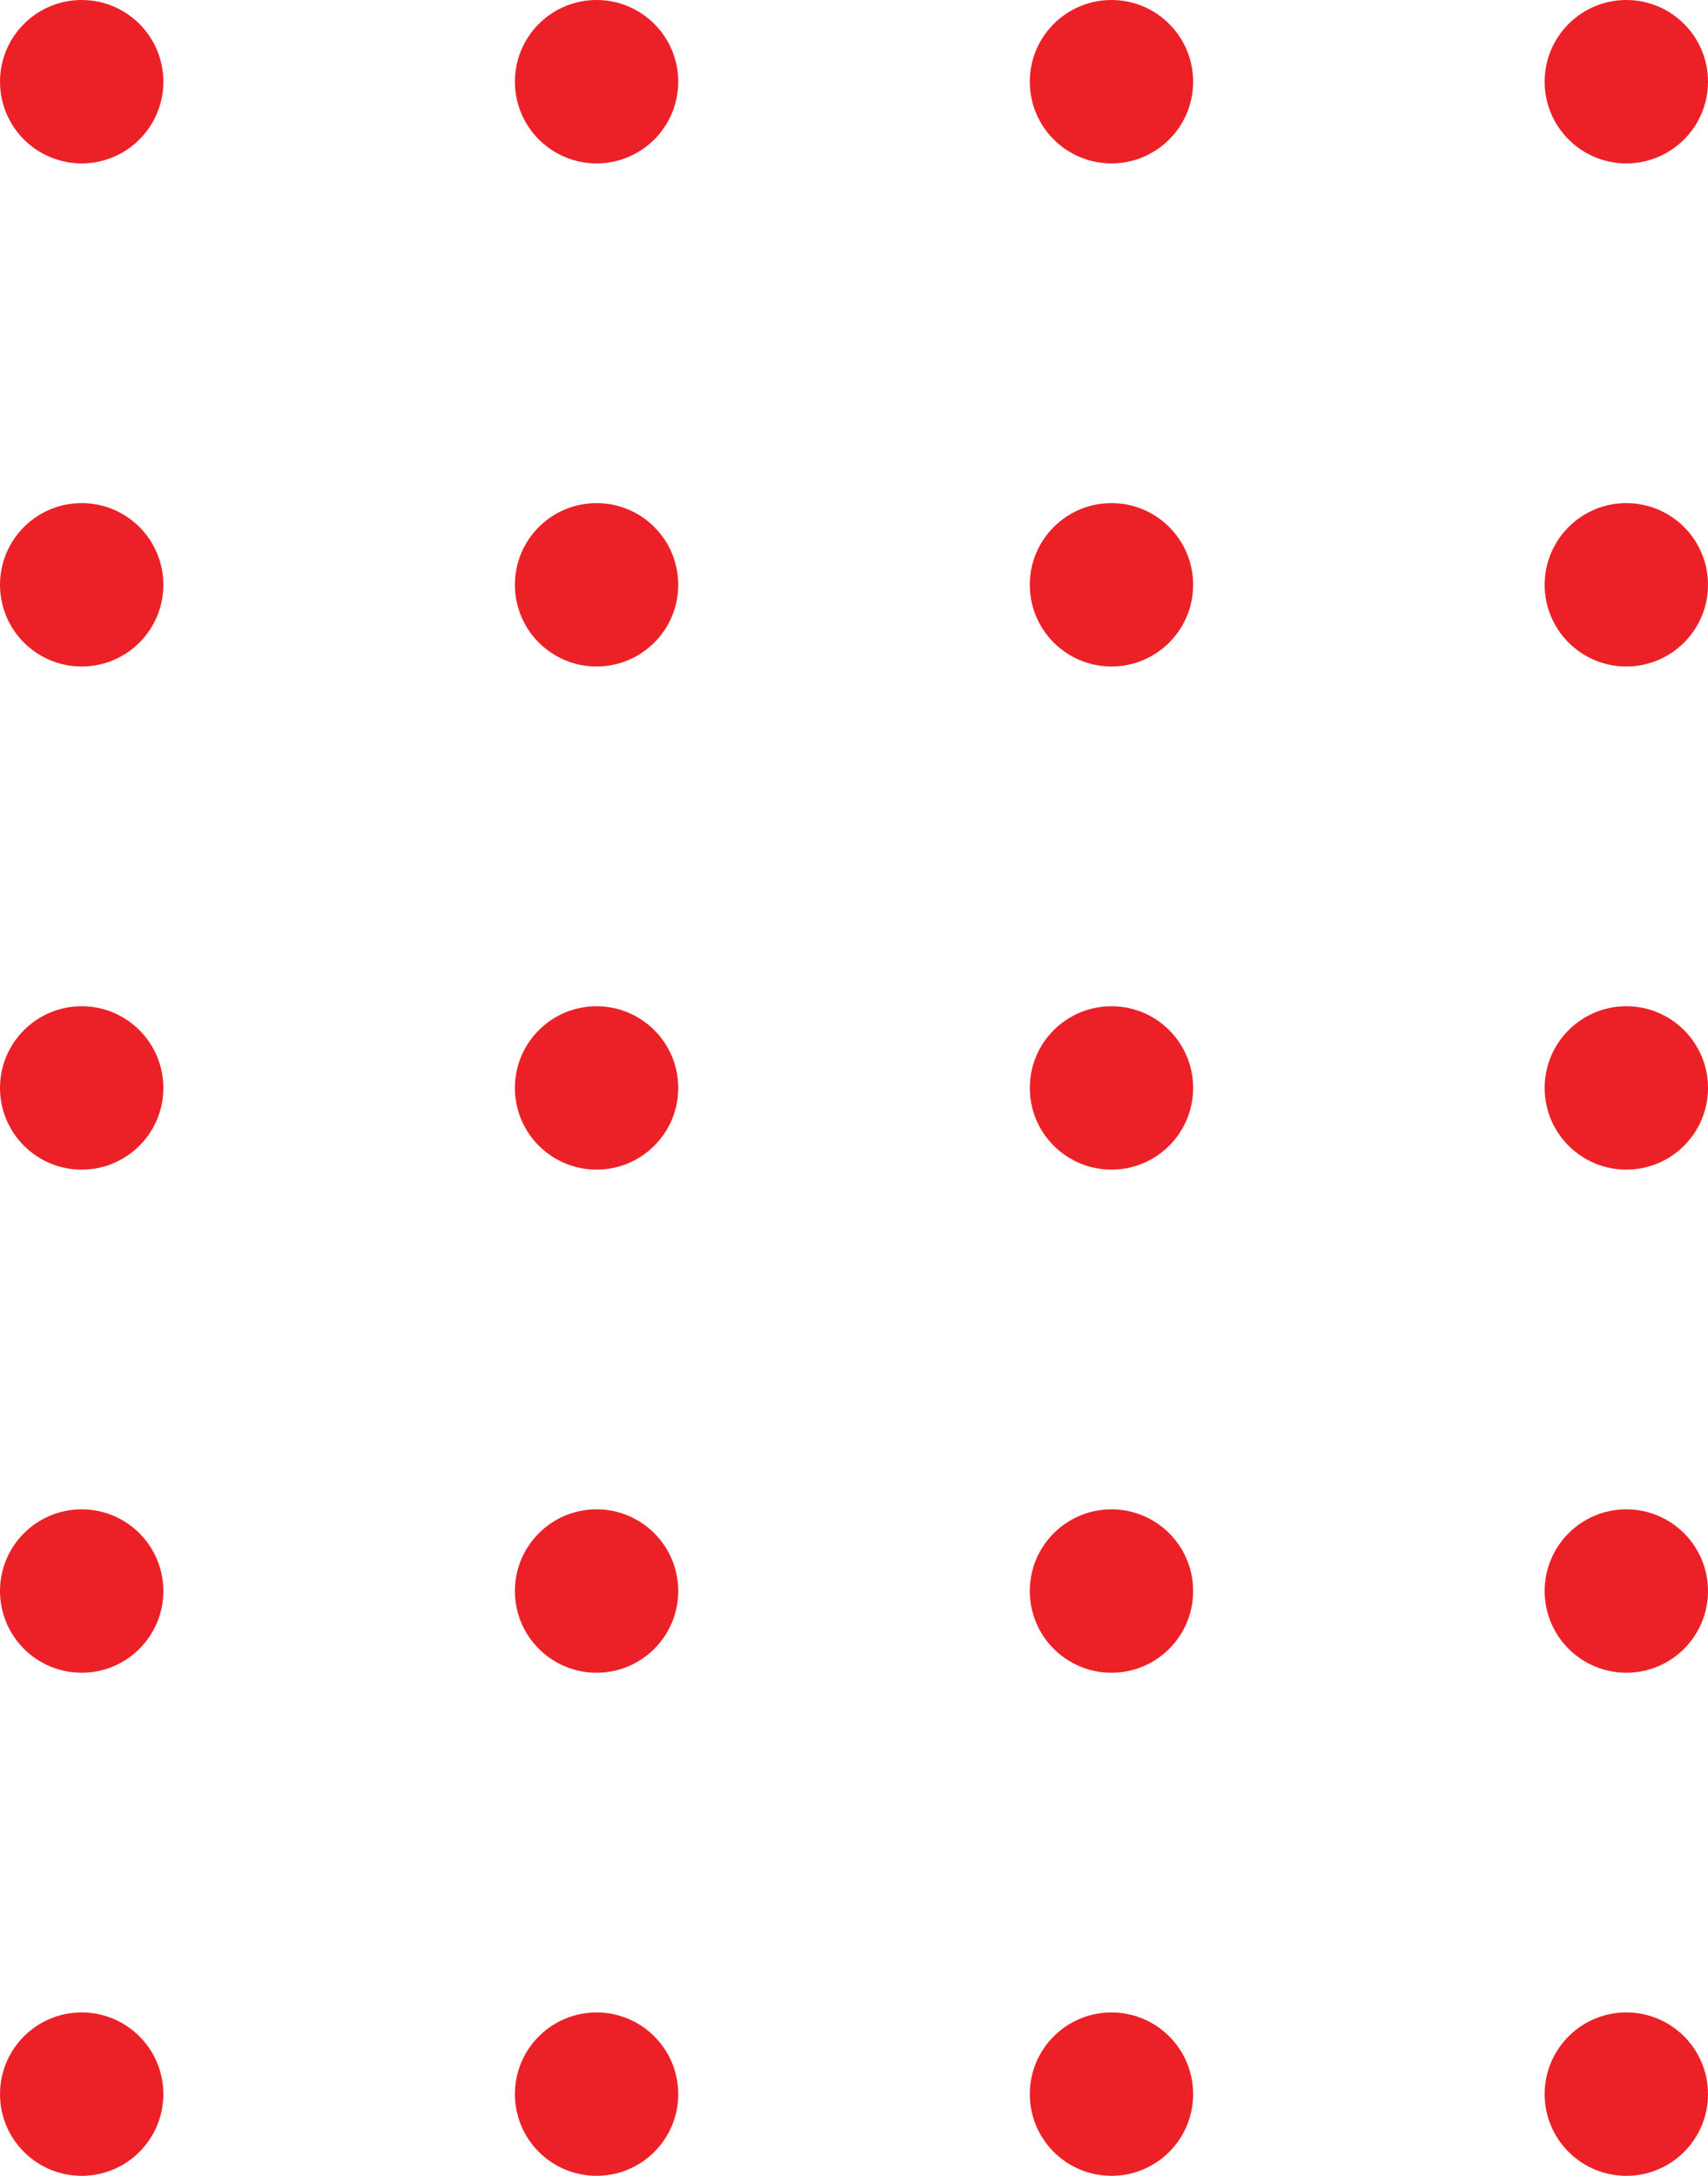
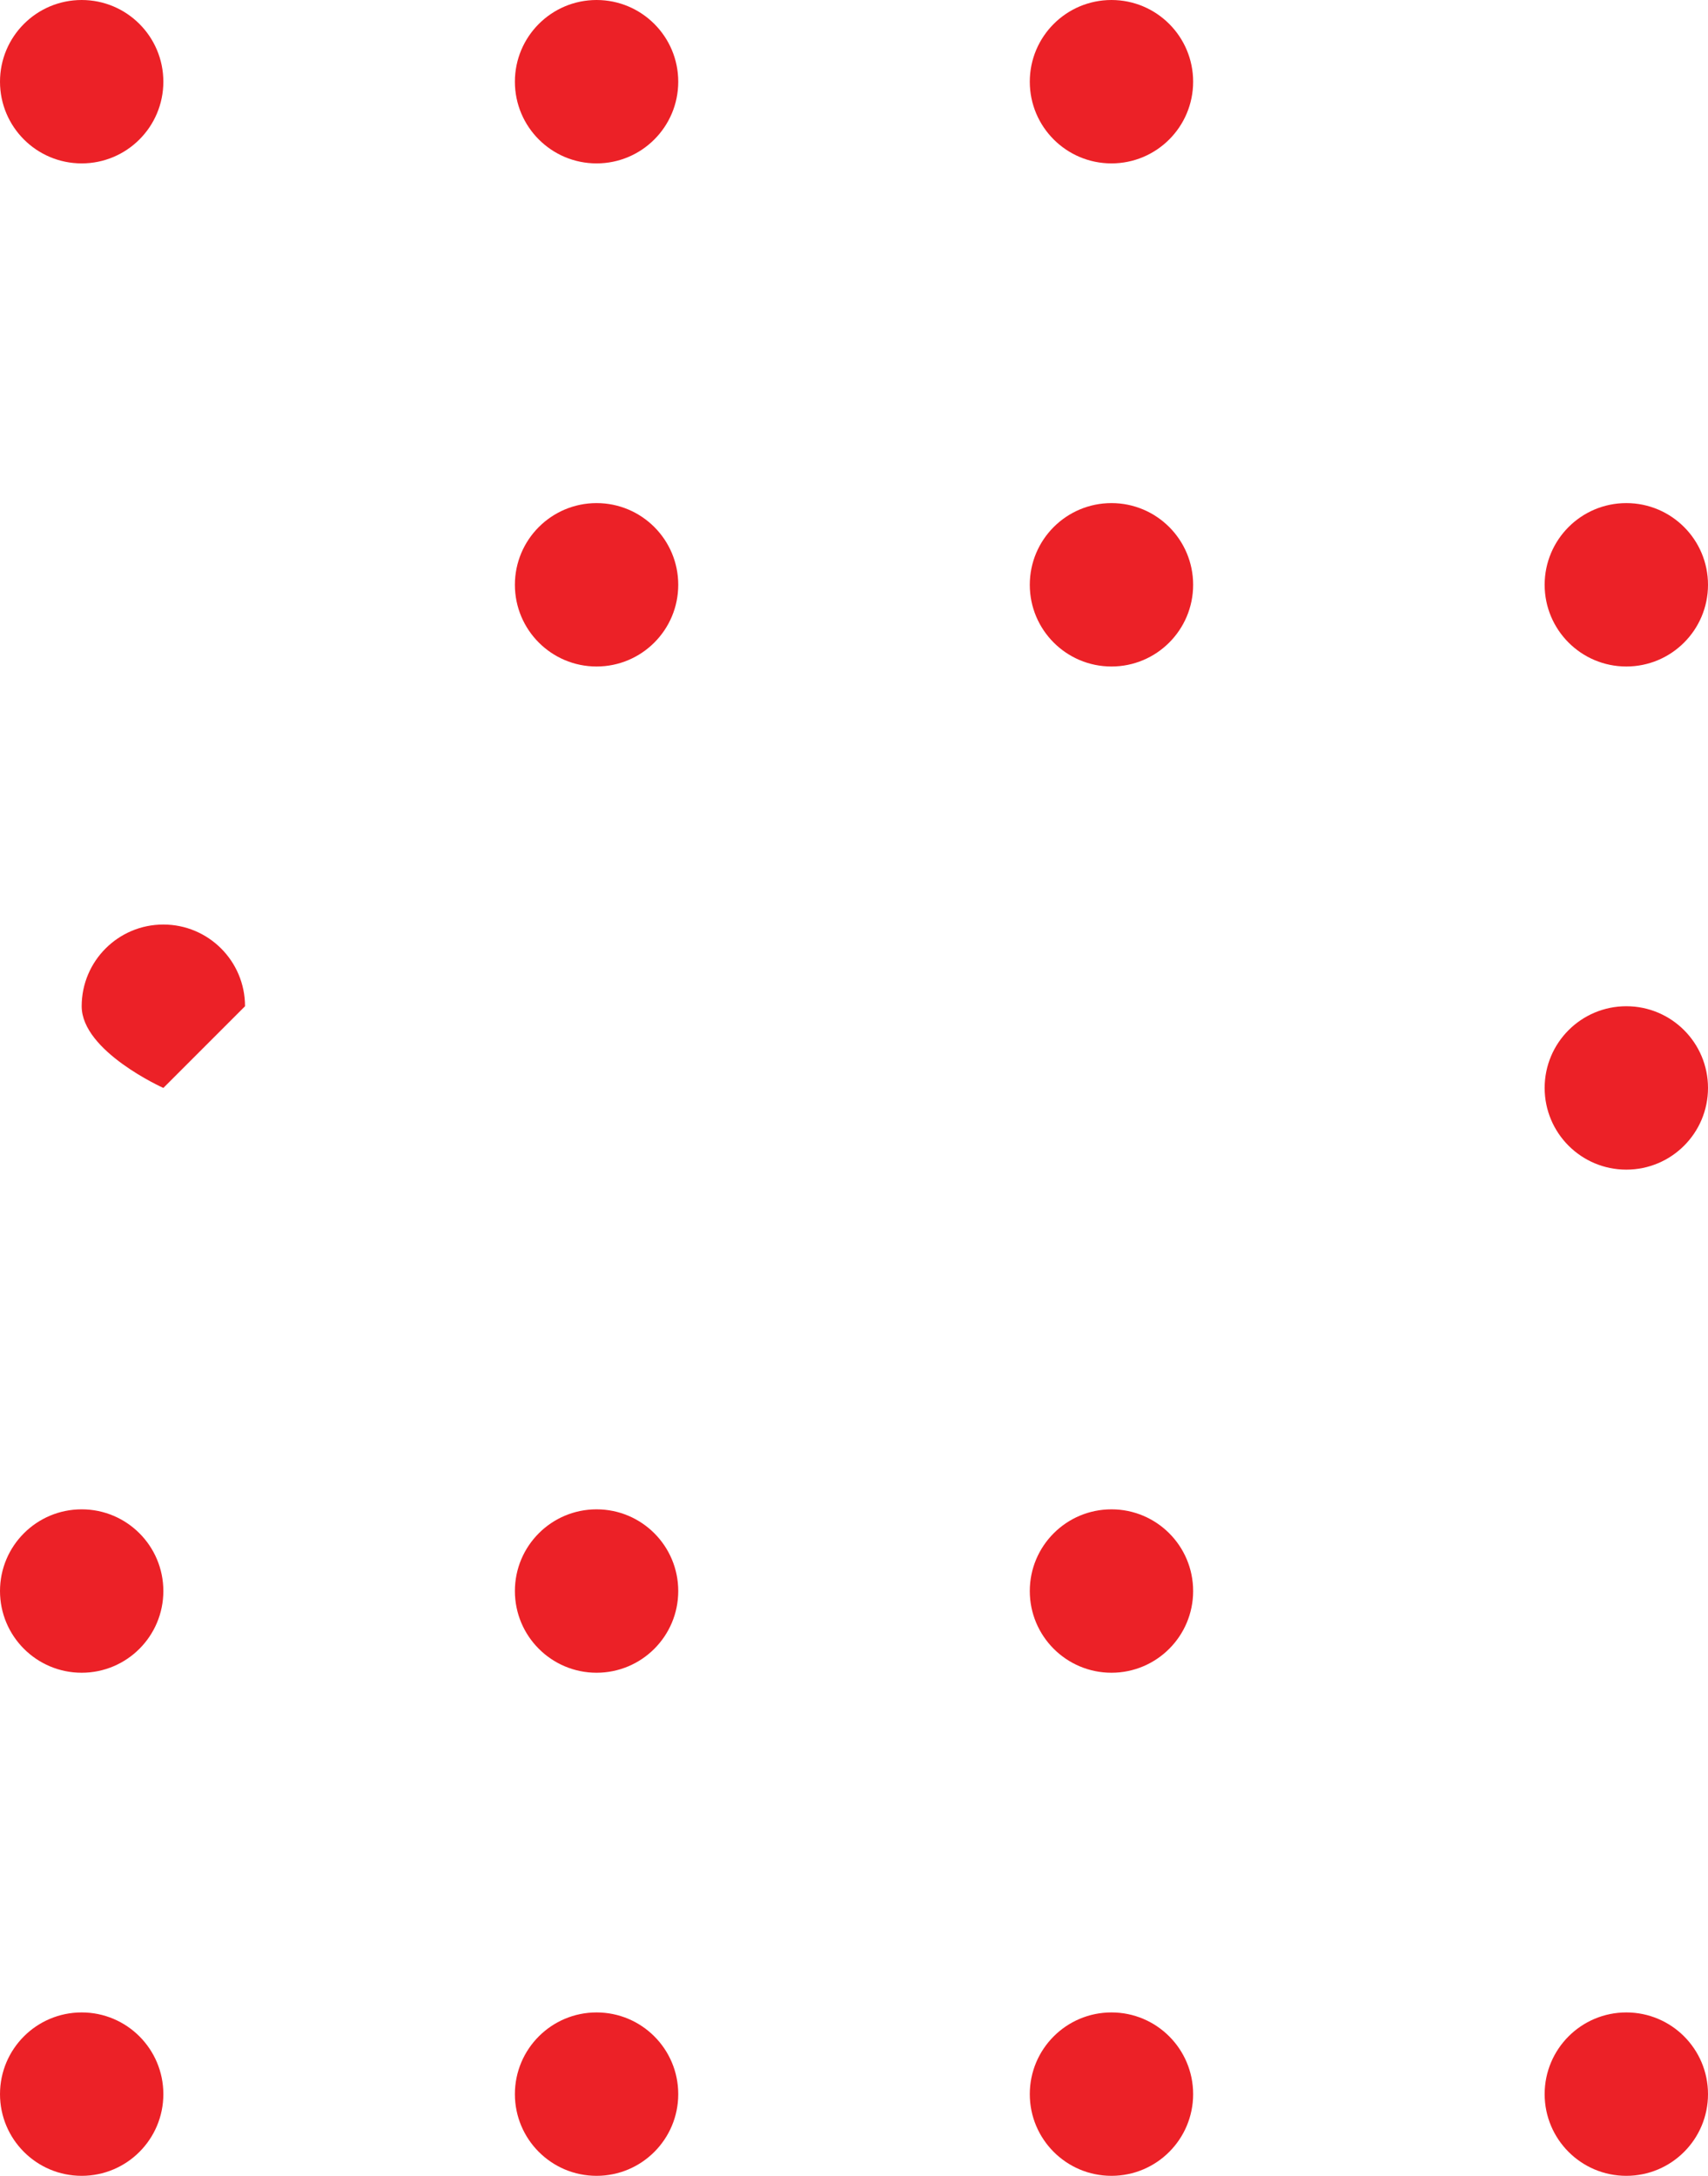
<svg xmlns="http://www.w3.org/2000/svg" id="b" width="51.151" height="65.141" viewBox="0 0 51.151 65.141">
  <g id="c">
    <path d="M4.892,2.446c0,1.351-1.095,2.446-2.446,2.446S0,3.797,0,2.446,1.095,0,2.446,0s2.446,1.095,2.446,2.446Z" style="fill:#ec2127;" />
    <path d="M20.312,2.446c0,1.351-1.095,2.446-2.446,2.446s-2.446-1.095-2.446-2.446,1.095-2.446,2.446-2.446,2.446,1.095,2.446,2.446Z" style="fill:#ec2127;" />
    <path d="M35.732,2.446c0,1.351-1.095,2.446-2.446,2.446s-2.446-1.095-2.446-2.446,1.095-2.446,2.446-2.446,2.446,1.095,2.446,2.446Z" style="fill:#ec2127;" />
-     <path d="M51.151,2.446c0,1.351-1.095,2.446-2.446,2.446s-2.446-1.095-2.446-2.446,1.095-2.446,2.446-2.446,2.446,1.095,2.446,2.446Z" style="fill:#ec2127;" />
-     <path d="M4.892,17.508c0,1.351-1.095,2.446-2.446,2.446s-2.446-1.095-2.446-2.446,1.095-2.446,2.446-2.446,2.446,1.095,2.446,2.446Z" style="fill:#ec2127;" />
    <path d="M20.312,17.508c0,1.351-1.095,2.446-2.446,2.446s-2.446-1.095-2.446-2.446,1.095-2.446,2.446-2.446,2.446,1.095,2.446,2.446Z" style="fill:#ec2127;" />
    <path d="M35.732,17.508c0,1.351-1.095,2.446-2.446,2.446s-2.446-1.095-2.446-2.446,1.095-2.446,2.446-2.446,2.446,1.095,2.446,2.446Z" style="fill:#ec2127;" />
    <path d="M51.151,17.508c0,1.351-1.095,2.446-2.446,2.446s-2.446-1.095-2.446-2.446,1.095-2.446,2.446-2.446,2.446,1.095,2.446,2.446Z" style="fill:#ec2127;" />
-     <path d="M4.892,32.571c0,1.351-1.095,2.446-2.446,2.446s-2.446-1.095-2.446-2.446,1.095-2.446,2.446-2.446,2.446,1.095,2.446,2.446Z" style="fill:#ec2127;" />
-     <path d="M20.312,32.571c0,1.351-1.095,2.446-2.446,2.446s-2.446-1.095-2.446-2.446,1.095-2.446,2.446-2.446,2.446,1.095,2.446,2.446Z" style="fill:#ec2127;" />
-     <path d="M35.732,32.571c0,1.351-1.095,2.446-2.446,2.446s-2.446-1.095-2.446-2.446,1.095-2.446,2.446-2.446,2.446,1.095,2.446,2.446Z" style="fill:#ec2127;" />
+     <path d="M4.892,32.571s-2.446-1.095-2.446-2.446,1.095-2.446,2.446-2.446,2.446,1.095,2.446,2.446Z" style="fill:#ec2127;" />
    <path d="M51.151,32.571c0,1.351-1.095,2.446-2.446,2.446s-2.446-1.095-2.446-2.446,1.095-2.446,2.446-2.446,2.446,1.095,2.446,2.446Z" style="fill:#ec2127;" />
    <path d="M4.892,47.633c0,1.351-1.095,2.446-2.446,2.446s-2.446-1.095-2.446-2.446,1.095-2.446,2.446-2.446,2.446,1.095,2.446,2.446Z" style="fill:#ec2127;" />
    <path d="M20.312,47.633c0,1.351-1.095,2.446-2.446,2.446s-2.446-1.095-2.446-2.446,1.095-2.446,2.446-2.446,2.446,1.095,2.446,2.446Z" style="fill:#ec2127;" />
    <path d="M35.732,47.633c0,1.351-1.095,2.446-2.446,2.446s-2.446-1.095-2.446-2.446,1.095-2.446,2.446-2.446,2.446,1.095,2.446,2.446Z" style="fill:#ec2127;" />
-     <path d="M51.151,47.633c0,1.351-1.095,2.446-2.446,2.446s-2.446-1.095-2.446-2.446,1.095-2.446,2.446-2.446,2.446,1.095,2.446,2.446Z" style="fill:#ec2127;" />
    <path d="M4.892,62.695c0,1.351-1.095,2.446-2.446,2.446s-2.446-1.095-2.446-2.446,1.095-2.446,2.446-2.446,2.446,1.095,2.446,2.446Z" style="fill:#ec2127;" />
    <path d="M20.312,62.695c0,1.351-1.095,2.446-2.446,2.446s-2.446-1.095-2.446-2.446,1.095-2.446,2.446-2.446,2.446,1.095,2.446,2.446Z" style="fill:#ec2127;" />
    <path d="M35.732,62.695c0,1.351-1.095,2.446-2.446,2.446s-2.446-1.095-2.446-2.446,1.095-2.446,2.446-2.446,2.446,1.095,2.446,2.446Z" style="fill:#ec2127;" />
    <path d="M51.151,62.695c0,1.351-1.095,2.446-2.446,2.446s-2.446-1.095-2.446-2.446,1.095-2.446,2.446-2.446,2.446,1.095,2.446,2.446Z" style="fill:#ec2127;" />
  </g>
</svg>